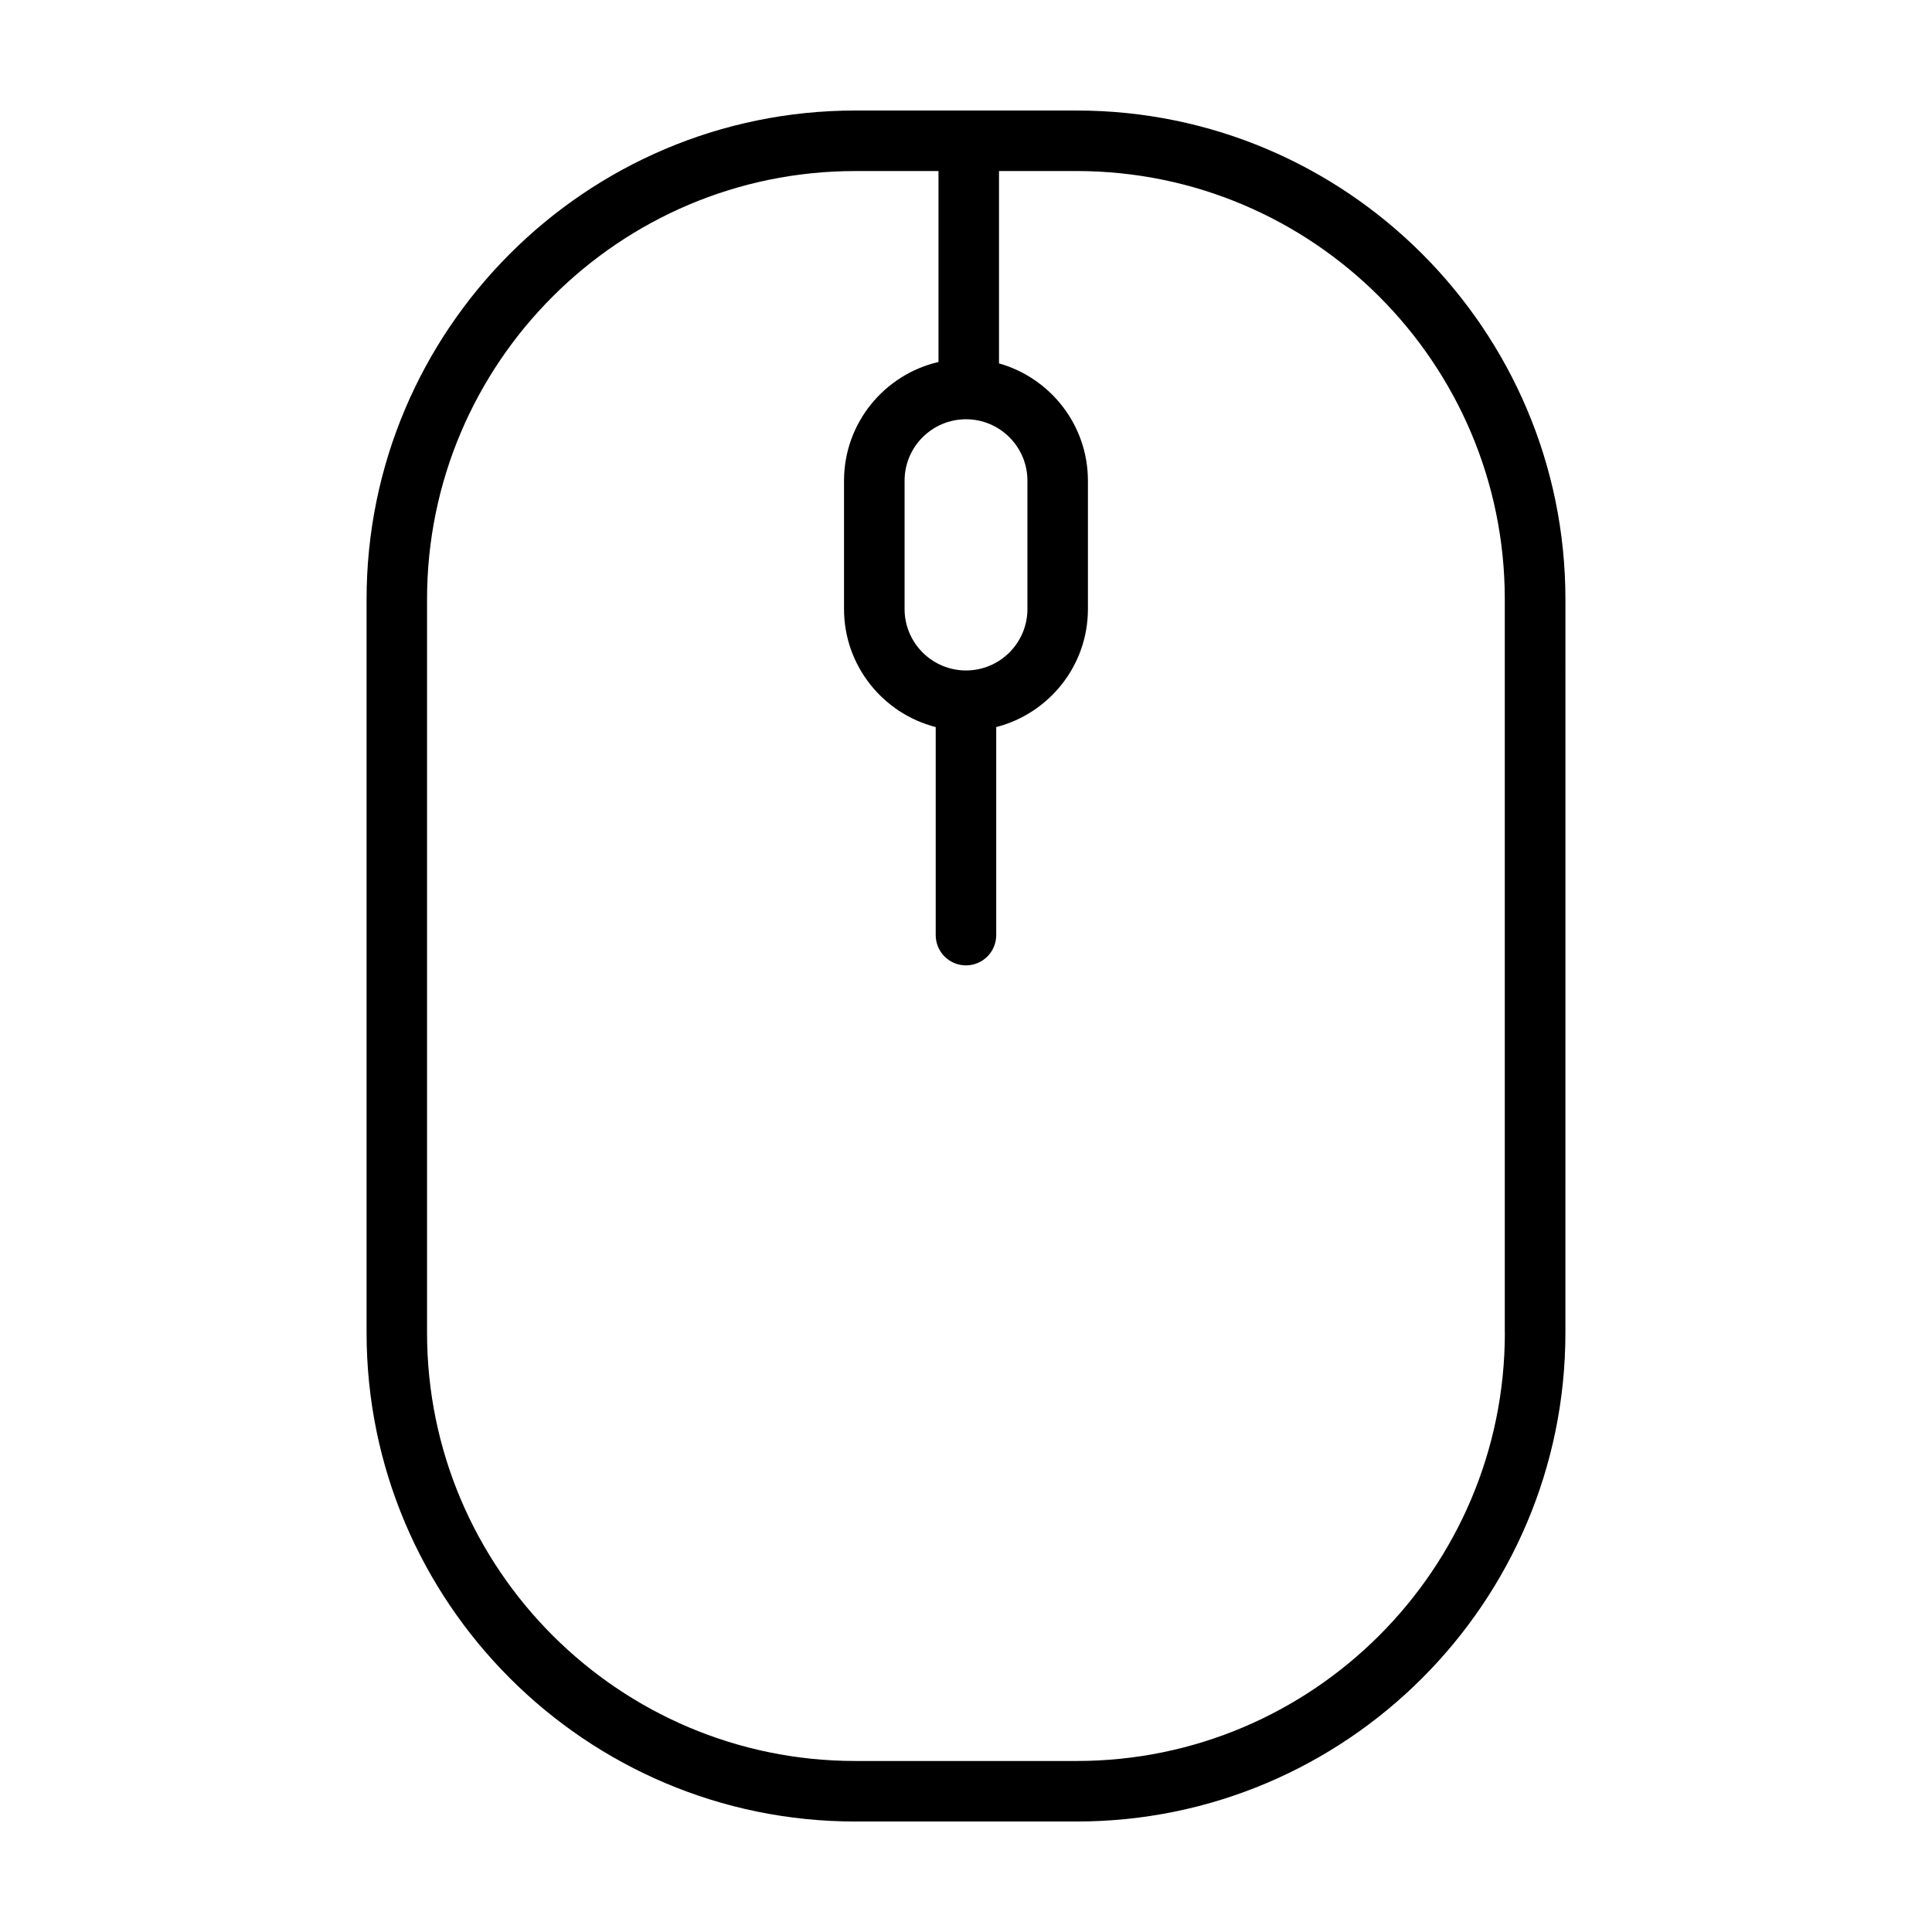
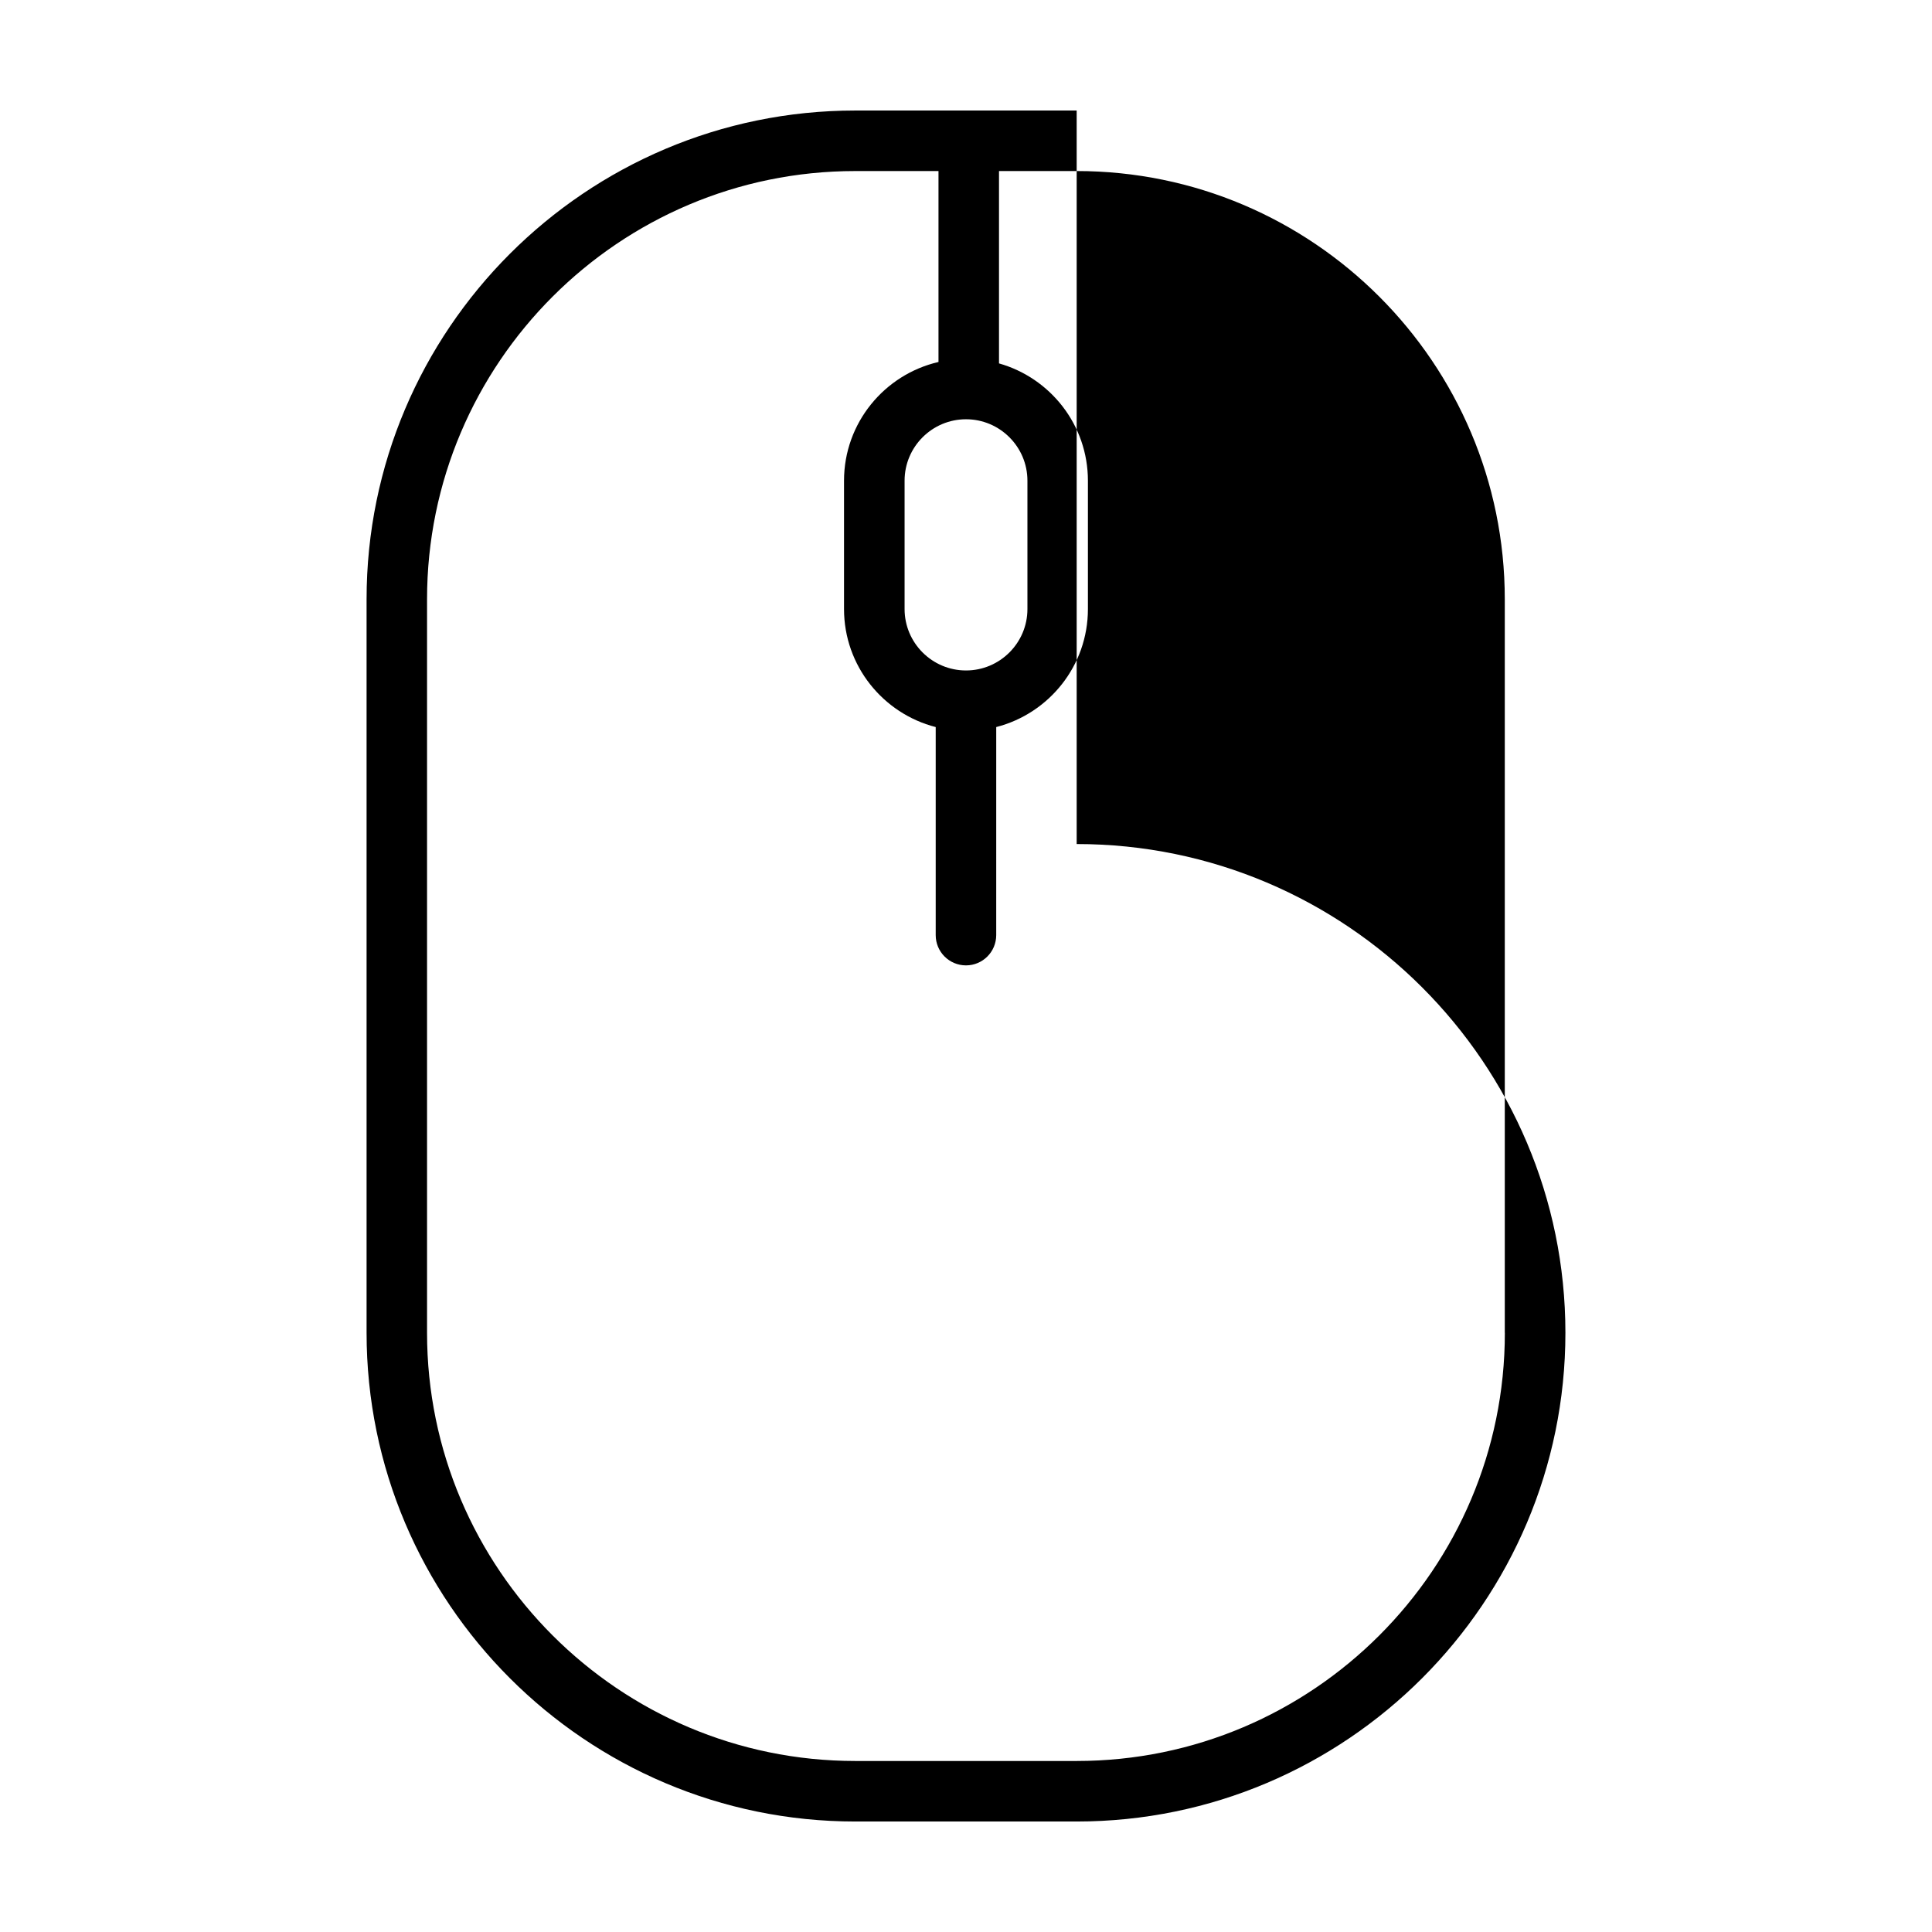
<svg xmlns="http://www.w3.org/2000/svg" fill="#000000" width="800px" height="800px" version="1.1" viewBox="144 144 512 512">
-   <path d="m429.33 173.29h-58.672c-71.414 0-129.51 58.098-129.51 129.52v194.39c0 71.418 58.098 129.52 129.51 129.52h58.672c71.422 0 129.52-58.098 129.52-129.52l0.004-194.39c-0.008-71.422-58.102-129.52-129.52-129.52zm-29.328 148.39c-8.977 0-16.277-7.301-16.277-16.277v-34.016c0-8.977 7.305-16.277 16.277-16.277 8.977 0 16.277 7.301 16.277 16.277v34.016c0 8.98-7.301 16.277-16.277 16.277zm142.8 175.52c0 62.574-50.906 113.48-113.47 113.48h-58.68c-62.566 0-113.48-50.906-113.48-113.48v-194.39c0-62.574 50.906-113.48 113.48-113.48h22.059v50.598c-14.316 3.316-25.035 16.148-25.035 31.465v34.016c0 15.047 10.352 27.695 24.297 31.27v55.137c0 4.43 3.594 8.02 8.02 8.02 4.43 0 8.016-3.594 8.016-8.02l0.004-55.137c13.957-3.582 24.297-16.223 24.297-31.27v-34.016c0-14.785-9.98-27.25-23.562-31.086v-50.98h20.566c62.578 0 113.47 50.906 113.47 113.48v194.39z" />
+   <path d="m429.33 173.29h-58.672c-71.414 0-129.51 58.098-129.51 129.52v194.39c0 71.418 58.098 129.52 129.51 129.52h58.672c71.422 0 129.52-58.098 129.52-129.52c-0.008-71.422-58.102-129.52-129.52-129.52zm-29.328 148.39c-8.977 0-16.277-7.301-16.277-16.277v-34.016c0-8.977 7.305-16.277 16.277-16.277 8.977 0 16.277 7.301 16.277 16.277v34.016c0 8.98-7.301 16.277-16.277 16.277zm142.8 175.52c0 62.574-50.906 113.48-113.47 113.48h-58.68c-62.566 0-113.48-50.906-113.48-113.48v-194.39c0-62.574 50.906-113.48 113.48-113.48h22.059v50.598c-14.316 3.316-25.035 16.148-25.035 31.465v34.016c0 15.047 10.352 27.695 24.297 31.27v55.137c0 4.43 3.594 8.02 8.02 8.02 4.43 0 8.016-3.594 8.016-8.02l0.004-55.137c13.957-3.582 24.297-16.223 24.297-31.27v-34.016c0-14.785-9.98-27.25-23.562-31.086v-50.98h20.566c62.578 0 113.47 50.906 113.47 113.48v194.39z" />
</svg>